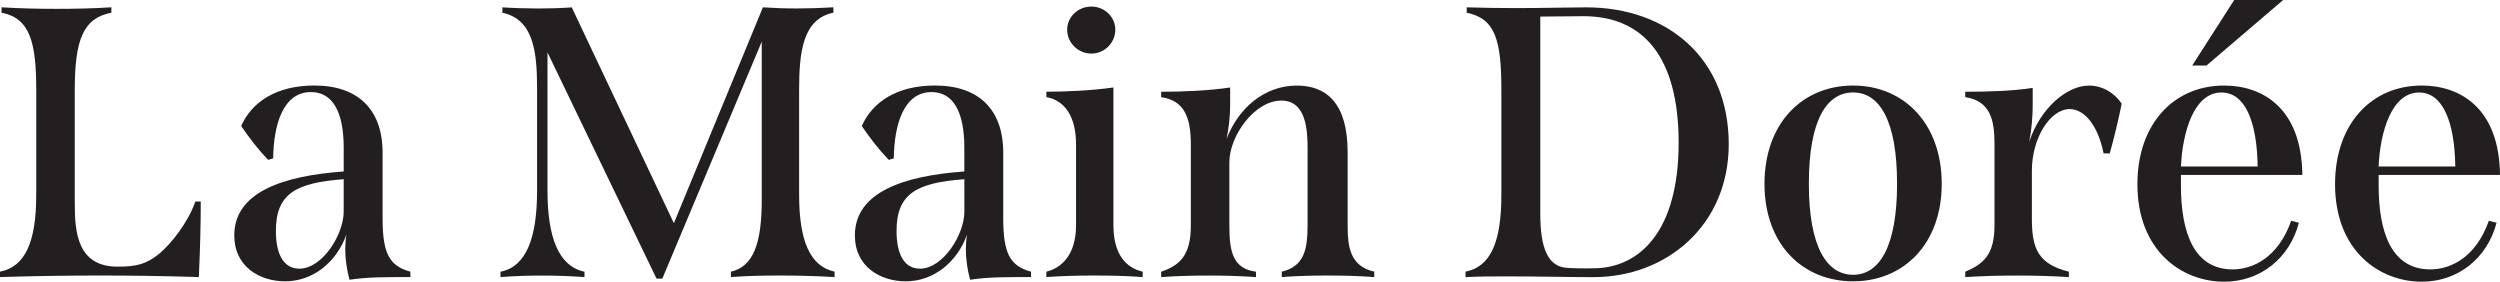
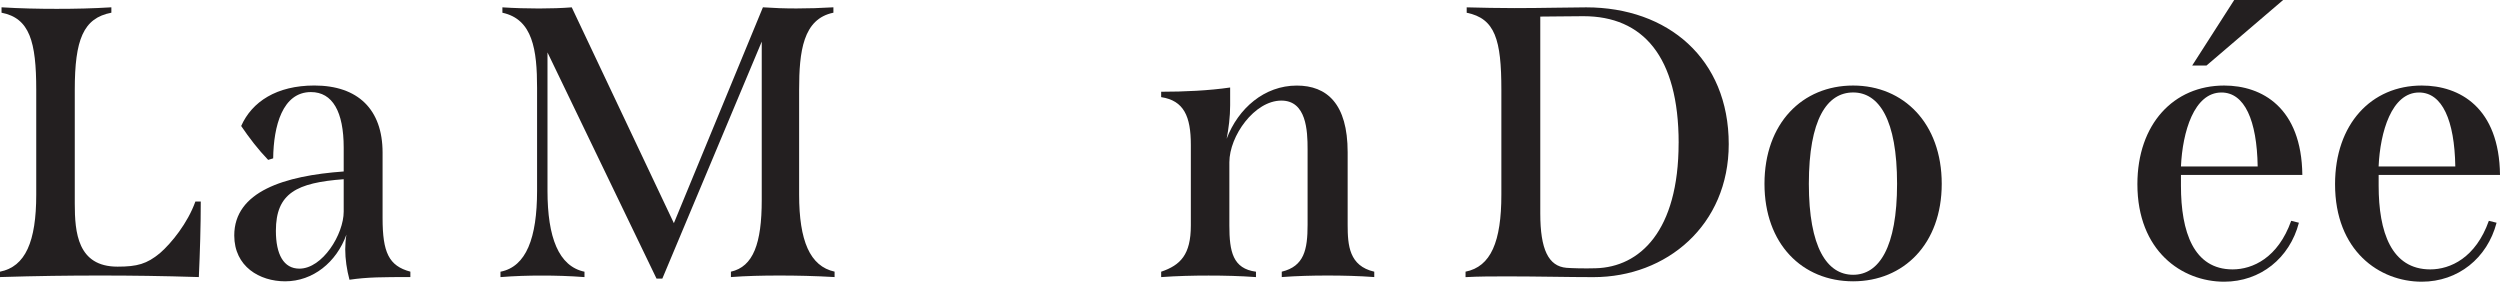
<svg xmlns="http://www.w3.org/2000/svg" viewBox="0 0 70.083 7.897" id="Layer_2">
  <defs>
    <style>.cls-1{fill:#231f20;}</style>
  </defs>
  <g id="Layer_1-2">
    <path d="M0,7.616c.713-.141,1.016-.843,1.016-2.16v-2.938C1.016,1.167.832.508.043.356v-.151c.519.032,1.037.043,1.545.043.519,0,1.015-.011,1.534-.043v.151c-.789.151-1.026.757-1.026,2.161v3.187c0,.811.076,1.771,1.199,1.771.551,0,.821-.075,1.188-.378.324-.281.778-.843.994-1.447h.151c0,.702-.022,1.404-.054,2.117-1.026-.032-1.88-.043-2.766-.043s-1.772.011-2.809.043v-.151Z" class="cls-1" />
-     <path d="M11.504,7.616v.151c-.767,0-1.199,0-1.707.075-.076-.28-.119-.583-.119-.853,0-.13.011-.281.033-.411-.281.778-.94,1.308-1.718,1.308-.713,0-1.426-.411-1.426-1.286,0-1.231,1.405-1.674,3.068-1.793v-.67c0-1.005-.313-1.556-.918-1.556-.799,0-1.048.951-1.059,1.858l-.141.043c-.281-.292-.529-.616-.756-.95.302-.681.994-1.135,2.052-1.135,1.221,0,1.912.67,1.912,1.88v1.836c0,.962.173,1.34.778,1.502ZM9.635,5.931v-.907c-1.318.098-1.901.389-1.901,1.447,0,.659.216,1.06.659,1.06.648,0,1.242-.962,1.242-1.6Z" class="cls-1" />
+     <path d="M11.504,7.616v.151c-.767,0-1.199,0-1.707.075-.076-.28-.119-.583-.119-.853,0-.13.011-.281.033-.411-.281.778-.94,1.308-1.718,1.308-.713,0-1.426-.411-1.426-1.286,0-1.231,1.405-1.674,3.068-1.793v-.67c0-1.005-.313-1.556-.918-1.556-.799,0-1.048.951-1.059,1.858l-.141.043c-.281-.292-.529-.616-.756-.95.302-.681.994-1.135,2.052-1.135,1.221,0,1.912.67,1.912,1.88v1.836c0,.962.173,1.34.778,1.502M9.635,5.931v-.907c-1.318.098-1.901.389-1.901,1.447,0,.659.216,1.06.659,1.06.648,0,1.242-.962,1.242-1.6Z" class="cls-1" />
    <path d="M23.396,7.616v.151c-.551-.032-1.07-.043-1.545-.043-.486,0-.94.011-1.361.043v-.151c.626-.141.864-.788.864-2.009V1.167l-2.787,6.644h-.162l-3.057-6.341v3.878c0,1.308.313,2.117,1.037,2.269v.151c-.421-.032-.811-.043-1.199-.043-.378,0-.756.011-1.156.043v-.151c.724-.141,1.026-.95,1.026-2.269v-2.885c0-1.059-.119-1.923-.972-2.106v-.151c.324.021.681.032,1.026.032.324,0,.648-.011.918-.032l2.863,6.05L21.387.205c.302.021.604.032.939.032s.681-.011,1.037-.032v.151c-.854.173-.961,1.091-.961,2.161v2.938c0,1.296.303,2.009.994,2.16Z" class="cls-1" />
-     <path d="M28.902,7.616v.151c-.767,0-1.199,0-1.707.075-.076-.28-.119-.583-.119-.853,0-.13.011-.281.033-.411-.281.778-.94,1.308-1.718,1.308-.713,0-1.426-.411-1.426-1.286,0-1.231,1.405-1.674,3.068-1.793v-.67c0-1.005-.313-1.556-.918-1.556-.799,0-1.048.951-1.059,1.858l-.141.043c-.281-.292-.529-.616-.756-.95.302-.681.994-1.135,2.052-1.135,1.221,0,1.913.67,1.913,1.88v1.836c0,.962.173,1.34.777,1.502ZM27.034,5.931v-.907c-1.318.098-1.901.389-1.901,1.447,0,.659.216,1.06.659,1.06.648,0,1.243-.962,1.243-1.6Z" class="cls-1" />
-     <path d="M29.333,7.616c.432-.108.832-.476.832-1.307v-2.259c0-.767-.303-1.231-.832-1.328v-.151c.551,0,1.264-.032,1.88-.119v3.857c0,.831.356,1.198.821,1.307v.151c-.432-.032-.886-.043-1.35-.043-.465,0-.918.011-1.351.043v-.151ZM29.916.832c0-.356.302-.648.681-.648.367,0,.669.292.669.648,0,.367-.302.67-.669.67-.378,0-.681-.303-.681-.67Z" class="cls-1" />
    <path d="M38.525,7.616v.151c-.432-.032-.875-.043-1.307-.043s-.864.011-1.286.043v-.151c.627-.151.724-.615.724-1.317v-2.118c0-.519-.033-1.361-.735-1.361-.756,0-1.458.994-1.458,1.729v1.772c0,.734.097,1.21.746,1.296v.151c-.443-.032-.886-.043-1.329-.043s-.886.011-1.329.043v-.151c.541-.184.832-.476.832-1.296v-2.258c0-.8-.194-1.243-.832-1.34v-.151c.638,0,1.34-.032,1.934-.119v.497c0,.324-.043.659-.098.94.324-.854,1.059-1.491,1.966-1.491.843,0,1.426.508,1.426,1.869v2.031c0,.583.043,1.155.745,1.317Z" class="cls-1" />
    <path d="M41.083,7.616c.713-.141,1.005-.843,1.005-2.16v-2.938c0-1.404-.173-1.999-.972-2.161v-.151c.432.011.886.021,1.339.021.778,0,1.545-.021,2.01-.021,2.29,0,3.997,1.438,3.997,3.835,0,2.27-1.739,3.728-3.792,3.728-.702,0-1.566-.021-2.398-.021-.411,0-.821,0-1.188.021v-.151ZM47.058,4.008c0-2.431-1.005-3.554-2.669-3.554-.399,0-.875.011-1.21.011v5.521c0,1.005.228,1.479.735,1.522.161.012.507.022.82.012,1.231-.033,2.323-1.037,2.323-3.512Z" class="cls-1" />
    <path d="M49.464,5.153c0-1.696,1.06-2.755,2.485-2.755,1.415,0,2.484,1.059,2.484,2.755,0,1.686-1.069,2.733-2.484,2.733-1.426,0-2.485-1.048-2.485-2.733ZM53.181,5.153c0-1.805-.508-2.561-1.231-2.561-.734,0-1.242.756-1.242,2.561,0,1.782.508,2.55,1.242,2.55.724,0,1.231-.768,1.231-2.55Z" class="cls-1" />
-     <path d="M59.478,2.906c-.098.486-.205.929-.335,1.394h-.173c-.162-.811-.551-1.242-.95-1.242-.541,0-1.06.799-1.06,1.729v1.351c0,.842.184,1.264,1.037,1.479v.151c-.496-.032-.972-.043-1.458-.043-.465,0-.95.011-1.447.043v-.151c.508-.216.82-.476.82-1.296v-2.291c0-.67-.118-1.199-.82-1.307v-.151c.626,0,1.339-.021,1.891-.108v.486c0,.313-.033.713-.098,1.026.313-.95,1.059-1.577,1.675-1.577.389,0,.724.216.918.508Z" class="cls-1" />
    <path d="M64.229,6.19l.217.054c-.26.994-1.081,1.653-2.096,1.653-1.188,0-2.432-.864-2.432-2.733,0-1.686,1.016-2.766,2.432-2.766,1.059,0,2.171.615,2.192,2.506h-3.403v.303c0,1.297.357,2.345,1.448,2.345.562,0,1.274-.324,1.642-1.361ZM61.14,4.667h2.15c-.021-1.296-.367-2.074-1.016-2.074-.767,0-1.091,1.102-1.135,2.074ZM61.854,1.837h-.4l1.178-1.837h1.372l-2.149,1.837Z" class="cls-1" />
    <path d="M69.77,6.19l.217.054c-.26.994-1.081,1.653-2.097,1.653-1.188,0-2.431-.864-2.431-2.733,0-1.686,1.016-2.766,2.431-2.766,1.06,0,2.172.615,2.193,2.506h-3.402v.303c0,1.297.356,2.345,1.447,2.345.562,0,1.274-.324,1.642-1.361ZM66.681,4.667h2.149c-.021-1.296-.367-2.074-1.016-2.074-.767,0-1.091,1.102-1.134,2.074Z" class="cls-1" />
  </g>
</svg>